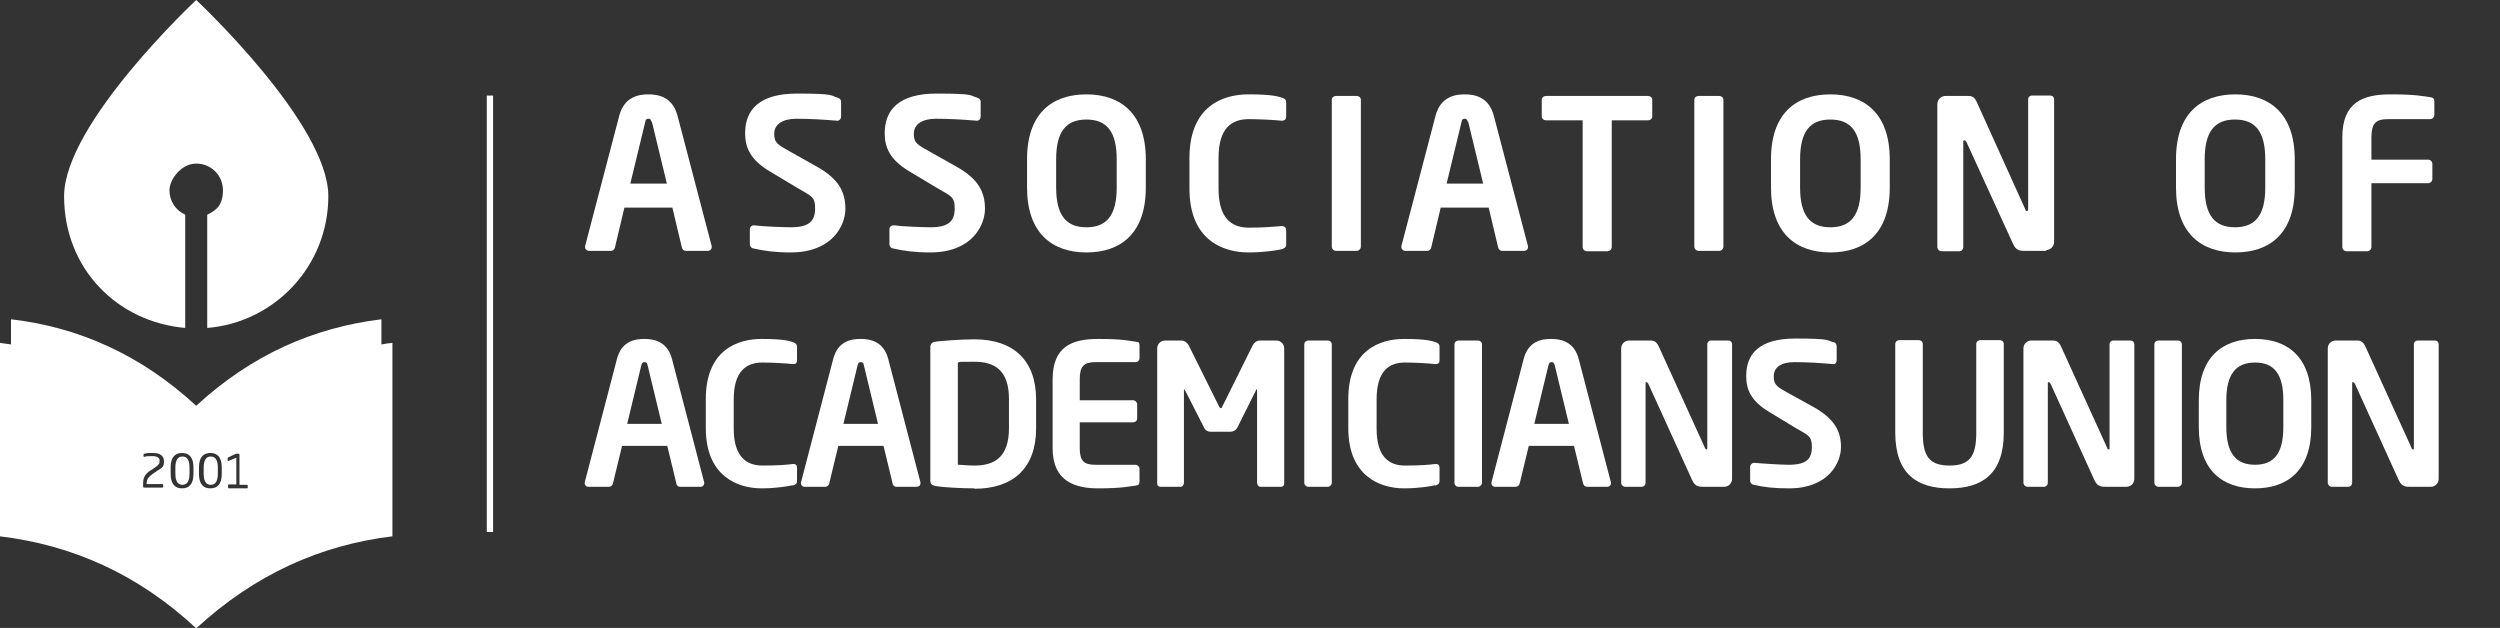
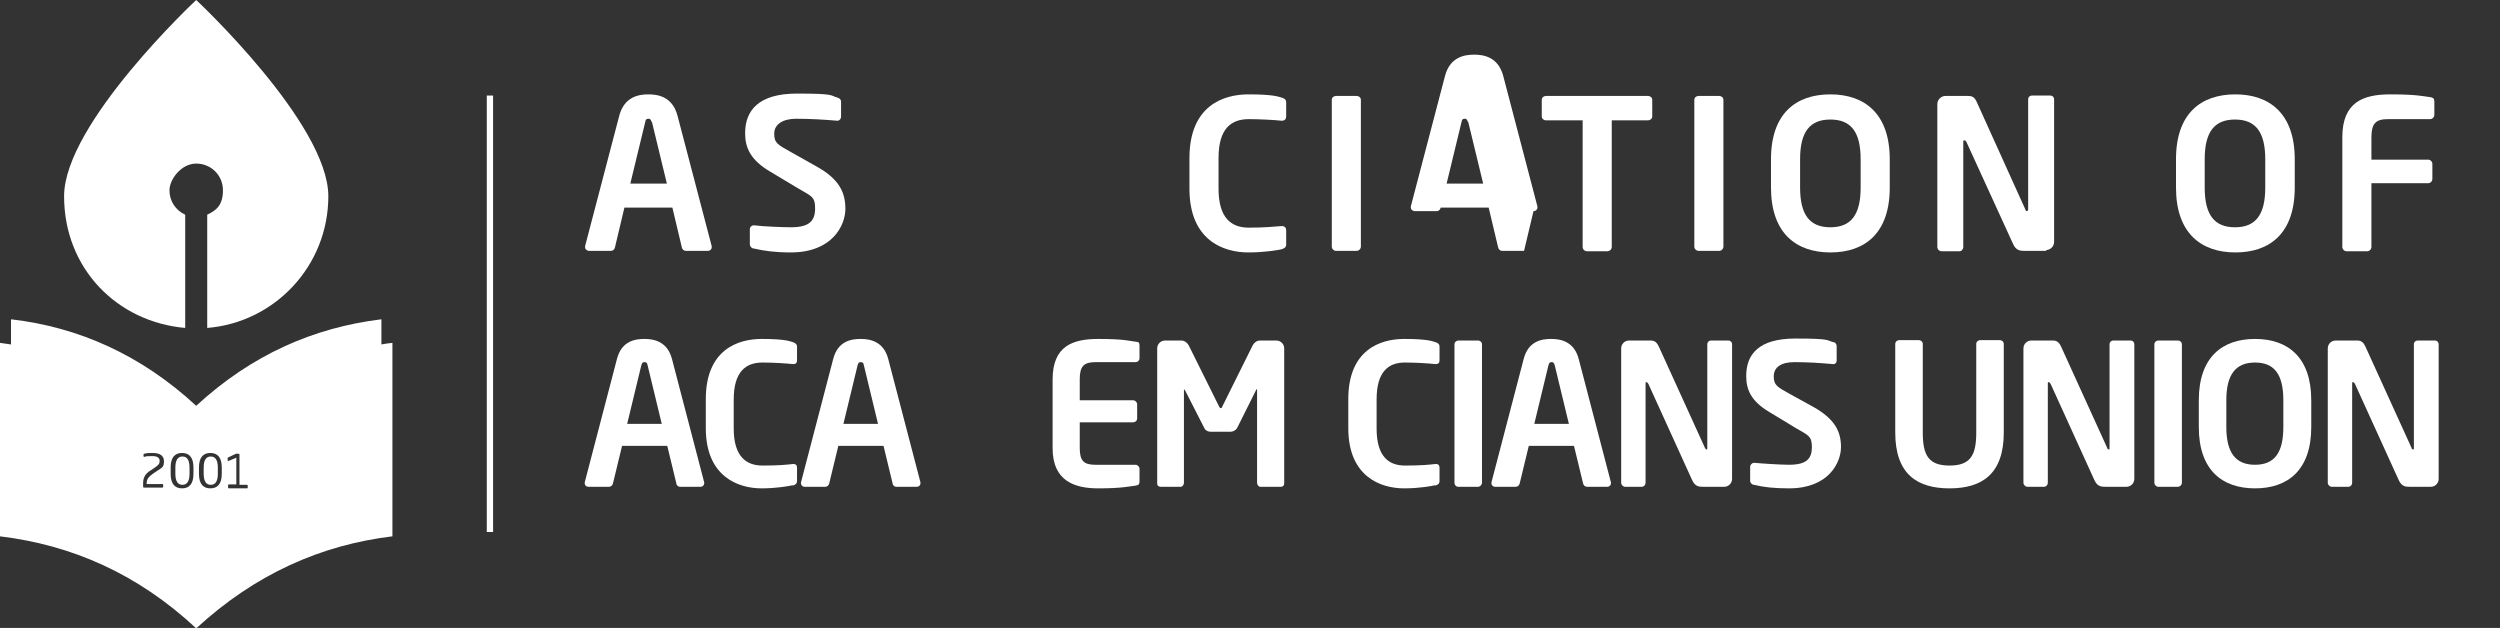
<svg xmlns="http://www.w3.org/2000/svg" id="katman_2" version="1.1" viewBox="0 0 635.8 159.7">
  <rect x="0" y="0" width="635.8" height="159.7" fill="#333333" stroke="none" />
  <defs>
    <style> .st0 { fill: #fff; } </style>
  </defs>
  <g id="Layer_1">
    <g>
      <g>
        <g>
          <path class="st0" d="M46.4,116.1c-1.1,0-1.8.8-1.8,2.8v1.6c0,2,.7,2.8,1.8,2.8s1.8-.8,1.8-2.8v-1.6c0-2-.7-2.8-1.8-2.8Z" />
          <path class="st0" d="M53.6,116.1c-1.1,0-1.8.8-1.8,2.8v1.6c0,2,.7,2.8,1.8,2.8s1.8-.8,1.8-2.8v-1.6c0-2-.7-2.8-1.8-2.8Z" />
          <path class="st0" d="M97,87.6v-6.4c-17.2,2.1-33,9-47.1,22-14.1-13-29.9-20-47.1-22v6.4c-.9-.1-1.9-.3-2.8-.4v49.2c18.2,2.2,35,9.5,49.9,23.4,15-13.8,31.7-21.2,49.9-23.4v-49.2c-.9.1-1.9.2-2.8.4ZM41.3,123.1s.2,0,.2.2v.5s0,.2-.2.2h-4.7s-.2,0-.2-.2v-1c0-1.2.5-2.3,1.8-3.1l1.2-.8c1-.7,1.2-1,1.2-1.7s-.5-1.2-1.8-1.2-1.5,0-2.1.2c0,0-.2,0-.2-.2v-.4s0-.2.2-.2c.6-.2,1.4-.2,2.1-.2,1.9,0,2.9.7,2.9,2.1s-.4,1.6-1.5,2.3l-1.2.8c-1.3.9-1.7,1.5-1.7,2.5v.2h4ZM49.2,120.5c0,2.6-1.1,3.7-2.9,3.7s-2.9-1.1-2.9-3.7v-1.6c0-2.6,1.1-3.7,2.9-3.7s2.9,1.1,2.9,3.7v1.6ZM56.4,120.5c0,2.6-1.1,3.7-2.9,3.7s-2.9-1.1-2.9-3.7v-1.6c0-2.6,1.1-3.7,2.9-3.7s2.9,1.1,2.9,3.7v1.6ZM63,124s0,.2-.2.2h-4.7.1c0,0-.2,0-.2-.3v-.5s0-.2.2-.2h1.9v-6.8l-1.9.8h-.3v-.8l2.1-1h.7s.2,0,.2.2v7.7h1.9s.2,0,.2.2v.5Z" />
        </g>
        <path class="st0" d="M83.5,49.9C83.5,31.4,49.9,0,49.9,0,49.9,0,16.3,31.4,16.3,49.9s13.6,32,30.8,33.5v-28.8c-2.4-1.1-4-3.4-4-6.2s3-6.8,6.8-6.8,6.8,3,6.8,6.8-1.7,5.1-4,6.2v28.8c17.2-1.4,30.8-15.8,30.8-33.5Z" />
      </g>
      <rect class="st0" x="123.8" y="24.3" width="1.6" height="111" />
    </g>
  </g>
  <g>
    <path class="st0" d="M180,63.8h-5.6c-.5,0-.9-.4-1-.9l-2.4-10.1h-12.2l-2.4,10.1c-.1.5-.5.9-1,.9h-5.6c-.5,0-1-.4-1-.9s0-.2,0-.3l8.7-33.2c1.3-4.9,5.1-5.4,7.4-5.4s6.1.5,7.4,5.4l8.7,33.2v.3c0,.5-.4.9-1,.9h0ZM165.7,31c-.2-.6-.3-.8-.8-.8s-.7.2-.8.8l-3.8,15.7h9.3l-3.8-15.7h0Z" />
    <path class="st0" d="M201.1,64.2c-4,0-6.8-.4-9.4-1-.5,0-1-.5-1-1.1v-3.8c0-.6.5-1,1-1h.1c2.1.3,7.4.5,9.4.5,4.7,0,6.1-1.7,6.1-4.8s-1-3.1-4.5-5.2l-7-4.2c-4.9-2.9-6.3-6-6.3-9.7,0-5.8,3.4-10.1,13.2-10.1s8.4.5,10.2,1c.5.1,1,.5,1,1v3.9c0,.5-.4,1-.9,1h-.1c-3.5-.3-7-.5-10.4-.5s-5.6,1.4-5.6,3.8.9,2.8,4.3,4.7l6.4,3.6c5.8,3.2,7.4,6.6,7.4,10.8s-3.3,11.1-13.9,11.1Z" />
-     <path class="st0" d="M236.6,64.2c-4,0-6.8-.4-9.4-1-.5,0-1-.5-1-1.1v-3.8c0-.6.5-1,1-1h.1c2.1.3,7.4.5,9.4.5,4.7,0,6.1-1.7,6.1-4.8s-1-3.1-4.5-5.2l-7-4.2c-4.9-2.9-6.3-6-6.3-9.7,0-5.8,3.4-10.1,13.2-10.1s8.4.5,10.2,1c.5.1,1,.5,1,1v3.9c0,.5-.4,1-.9,1h-.1c-3.5-.3-7-.5-10.4-.5s-5.6,1.4-5.6,3.8.9,2.8,4.3,4.7l6.4,3.6c5.8,3.2,7.4,6.6,7.4,10.8s-3.3,11.1-13.9,11.1Z" />
-     <path class="st0" d="M276.3,64.2c-8.7,0-15.1-4.9-15.1-16.5v-7.2c0-11.7,6.4-16.5,15.1-16.5s15.1,4.9,15.1,16.5v7.2c0,11.7-6.4,16.5-15.1,16.5ZM284,40.5c0-7-2.5-10.1-7.7-10.1s-7.7,3.1-7.7,10.1v7.2c0,7,2.5,10.1,7.7,10.1s7.7-3.1,7.7-10.1v-7.2Z" />
    <path class="st0" d="M325.9,63.4c-.8.2-4.3.8-8.4.8-6.4,0-15-3.1-15-16.2v-7.8c0-13.3,8.6-16.2,15-16.2s7.6.6,8.4.8c.7.2,1.2.5,1.2,1.2v3.6c0,.6-.3,1.1-1.1,1.1h-.1c-1.9-.2-5.5-.4-8.3-.4-4.5,0-7.7,2.4-7.7,9.9v7.8c0,7.4,3.2,9.9,7.7,9.9s6.4-.3,8.3-.4h.1c.8,0,1.1.5,1.1,1.1v3.6c0,.7-.5,1-1.2,1.2Z" />
    <path class="st0" d="M345,63.8h-5.2c-.6,0-1.1-.5-1.1-1.1V25.4c0-.6.5-1,1.1-1h5.2c.6,0,1.1.4,1.1,1v37.3c0,.6-.5,1.1-1.1,1.1Z" />
-     <path class="st0" d="M387.6,63.8h-5.6c-.5,0-.9-.4-1-.9l-2.4-10.1h-12.2l-2.4,10.1c-.1.5-.5.9-1,.9h-5.6c-.5,0-1-.4-1-.9s0-.2,0-.3l8.7-33.2c1.3-4.9,5.1-5.4,7.4-5.4s6.1.5,7.4,5.4l8.7,33.2v.3c0,.5-.4.9-1,.9ZM373.3,31c-.2-.6-.3-.8-.8-.8s-.7.2-.8.8l-3.8,15.7h9.3l-3.8-15.7h-.1Z" />
+     <path class="st0" d="M387.6,63.8h-5.6c-.5,0-.9-.4-1-.9l-2.4-10.1h-12.2c-.1.5-.5.9-1,.9h-5.6c-.5,0-1-.4-1-.9s0-.2,0-.3l8.7-33.2c1.3-4.9,5.1-5.4,7.4-5.4s6.1.5,7.4,5.4l8.7,33.2v.3c0,.5-.4.9-1,.9ZM373.3,31c-.2-.6-.3-.8-.8-.8s-.7.2-.8.8l-3.8,15.7h9.3l-3.8-15.7h-.1Z" />
    <path class="st0" d="M419.2,30.6h-9.3v32.2c0,.6-.5,1.1-1.1,1.1h-5.2c-.6,0-1.1-.5-1.1-1.1V30.6h-9.3c-.6,0-1.1-.4-1.1-1v-4.2c0-.6.5-1,1.1-1h25.9c.6,0,1.1.4,1.1,1v4.2c0,.6-.5,1-1.1,1h.1Z" />
    <path class="st0" d="M437.2,63.8h-5.2c-.6,0-1.1-.5-1.1-1.1V25.4c0-.6.5-1,1.1-1h5.2c.6,0,1.1.4,1.1,1v37.3c0,.6-.5,1.1-1.1,1.1Z" />
    <path class="st0" d="M465.5,64.2c-8.7,0-15.1-4.9-15.1-16.5v-7.2c0-11.7,6.4-16.5,15.1-16.5s15.1,4.9,15.1,16.5v7.2c0,11.7-6.4,16.5-15.1,16.5ZM473.2,40.5c0-7-2.5-10.1-7.7-10.1s-7.7,3.1-7.7,10.1v7.2c0,7,2.5,10.1,7.7,10.1s7.7-3.1,7.7-10.1v-7.2Z" />
    <path class="st0" d="M520.5,63.8h-5.4c-1.3,0-2.4,0-3.2-1.9l-11.8-25.8c-.2-.3-.3-.4-.5-.4s-.3,0-.3.4v26.7c0,.6-.4,1.1-1,1.1h-4.5c-.6,0-1.1-.5-1.1-1.1V26.5c0-1.2,1-2.1,2.1-2.1h5.7c1.1,0,1.7.3,2.3,1.7l12.3,27.2c0,.3.3.4.4.4s.3-.2.3-.5v-27.9c0-.6.4-1,1-1h4.6c.6,0,1,.4,1,1v36.2c0,1.2-1,2.1-2.1,2.1l.2.2Z" />
    <path class="st0" d="M568.5,64.2c-8.7,0-15.1-4.9-15.1-16.5v-7.2c0-11.7,6.4-16.5,15.1-16.5s15.1,4.9,15.1,16.5v7.2c0,11.7-6.4,16.5-15.1,16.5ZM576.1,40.5c0-7-2.5-10.1-7.7-10.1s-7.7,3.1-7.7,10.1v7.2c0,7,2.5,10.1,7.7,10.1s7.7-3.1,7.7-10.1v-7.2Z" />
    <path class="st0" d="M618.1,30.3h-10.8c-3.1,0-4.2,1.1-4.2,4.6v5.7h14.4c.6,0,1.1.5,1.1,1.1v3.8c0,.6-.5,1.1-1.1,1.1h-14.4v16.2c0,.6-.5,1.1-1.1,1.1h-5.2c-.6,0-1.1-.5-1.1-1.1v-27.9c0-9,5.4-10.9,12.2-10.9s8.4.5,10.1.7c.8.1,1.1.4,1.1,1.1v3.4c0,.6-.5,1.1-1.1,1.1h0Z" />
    <path class="st0" d="M178.2,123.8h-5.3c-.4,0-.9-.4-.9-.9l-2.3-9.5h-11.5l-2.3,9.5c-.1.5-.5.9-1,.9h-5.3c-.5,0-.9-.4-.9-.9s0,0,0-.2l8.2-31.4c1.2-4.7,4.8-5.1,7-5.1s5.8.5,7,5.1l8.2,31.4v.2c0,.5-.4.9-.9.9ZM164.7,92.9c-.1-.6-.3-.8-.8-.8s-.6.2-.8.8l-3.6,14.9h8.8l-3.6-14.9h0Z" />
    <path class="st0" d="M201.6,123.4c-.8.2-4.1.8-7.9.8-6,0-14.2-3-14.2-15.3v-7.4c0-12.6,8.2-15.3,14.2-15.3s7.2.6,7.9.8c.6.2,1.1.5,1.1,1.2v3.4c0,.6-.2,1-1,1h0c-1.8-.2-5.2-.4-7.8-.4-4.2,0-7.3,2.3-7.3,9.4v7.4c0,7,3.1,9.4,7.3,9.4s6.1-.2,7.8-.4h0c.8,0,1,.4,1,1v3.3c0,.7-.4,1-1.1,1.2h0Z" />
    <path class="st0" d="M233.2,123.8h-5.3c-.4,0-.9-.4-.9-.9l-2.3-9.5h-11.5l-2.3,9.5c-.1.5-.5.9-1,.9h-5.3c-.5,0-.9-.4-.9-.9s0,0,0-.2l8.2-31.4c1.2-4.7,4.8-5.1,7-5.1s5.8.5,7,5.1l8.2,31.4v.2c0,.5-.4.9-.9.9ZM219.7,92.9c-.1-.6-.3-.8-.8-.8s-.6.2-.8.8l-3.6,14.9h8.8l-3.6-14.9h0Z" />
-     <path class="st0" d="M247.8,124.2c-3.6,0-8.4-.3-9.9-.6-.9-.2-1.3-.5-1.3-1.5v-33.7c0-1,.5-1.4,1.3-1.5,1.5-.2,6.3-.6,9.9-.6,10,0,15.7,5.4,15.7,15.3v7.4c0,9.9-5.7,15.3-15.7,15.3h0ZM256.6,101.5c0-7.5-3.8-9.5-8.8-9.5s-3.2,0-4.2.2v26c1,0,2.4.2,4.2.2,5,0,8.8-2,8.8-9.5,0,0,0-7.4,0-7.4Z" />
    <path class="st0" d="M288.8,123.5c-1.6.2-3.6.7-9.5.7s-11.6-1.8-11.6-10.2v-17.5c0-8.5,5.1-10.3,11.6-10.3s7.9.5,9.5.7c.8,0,1,.3,1,1v3.2c0,.6-.5,1-1,1h-10.2c-2.9,0-4,1-4,4.3v5.4h13.6c.5,0,1,.5,1,1v3.6c0,.6-.5,1-1,1h-13.6v6.5c0,3.3,1,4.3,4,4.3h10.2c.5,0,1,.5,1,1v3.2c0,.7-.2,1-1,1.1Z" />
    <path class="st0" d="M325.6,123.8h-5.1c-.4,0-.8-.5-.8-1v-23.3c0-.3,0-.5-.1-.5s-.2.2-.2.3l-4.8,9.6c-.3.5-1,.9-1.6.9h-5.1c-.7,0-1.3-.3-1.6-.9l-4.9-9.6c-.1,0-.2-.3-.2-.3-.1,0-.1.2-.1.5v23.3c0,.5-.4,1-.8,1h-5.1c-.4,0-.9-.2-.9-.8v-34.4c0-1.1.9-2,2-2h4.1c.8,0,1.5.5,1.9,1.2l7.6,15.3c.2.5.4.7.6.7s.3-.2.5-.7l7.6-15.3c.4-.7,1-1.2,1.9-1.2h4.1c1.1,0,2,.9,2,2v34.4c0,.5-.4.8-.8.8h-.2Z" />
-     <path class="st0" d="M337.7,123.8h-5c-.5,0-1-.5-1-1v-35.2c0-.6.5-1,1-1h5c.5,0,1,.4,1,1v35.2c0,.5-.5,1-1,1Z" />
    <path class="st0" d="M365,123.4c-.8.2-4,.8-7.9.8-6,0-14.2-3-14.2-15.3v-7.4c0-12.6,8.2-15.3,14.2-15.3s7.2.6,7.9.8c.7.2,1.1.5,1.1,1.2v3.4c0,.6-.2,1-1,1h0c-1.8-.2-5.2-.4-7.8-.4-4.2,0-7.2,2.3-7.2,9.4v7.4c0,7,3,9.4,7.2,9.4s6.1-.2,7.8-.4h0c.8,0,1,.4,1,1v3.3c0,.7-.4,1-1.1,1.2h0Z" />
    <path class="st0" d="M375.9,123.8h-5c-.6,0-1-.5-1-1v-35.2c0-.6.5-1,1-1h5c.5,0,1,.4,1,1v35.2c0,.5-.5,1-1,1Z" />
    <path class="st0" d="M408.9,123.8h-5.3c-.5,0-.9-.4-1-.9l-2.3-9.5h-11.5l-2.3,9.5c-.1.5-.5.9-1,.9h-5.3c-.5,0-.9-.4-.9-.9s0,0,0-.2l8.2-31.4c1.2-4.7,4.8-5.1,7-5.1s5.8.5,7,5.1l8.2,31.4v.2c0,.5-.4.9-.9.9h0ZM395.4,92.9c-.2-.6-.3-.8-.8-.8s-.6.2-.8.8l-3.6,14.9h8.8l-3.6-14.9Z" />
    <path class="st0" d="M438.4,123.8h-5.1c-1.2,0-2.2,0-3-1.8l-11.1-24.4c-.2-.3-.3-.4-.5-.4s-.2,0-.2.4v25.2c0,.5-.4,1-1,1h-4.2c-.5,0-1-.5-1-1v-34.2c0-1.1.9-2,2-2h5.4c1,0,1.6.3,2.2,1.6l11.7,25.7c.1.2.2.4.4.4s.2,0,.2-.4v-26.3c0-.6.4-1,1-1h4.3c.6,0,1,.4,1,1v34.2c0,1.1-.9,2-2,2h0Z" />
    <path class="st0" d="M455,124.2c-3.8,0-6.5-.3-8.9-.9-.5,0-1-.5-1-1v-3.6c0-.5.5-1,1-1h0c2,.2,7,.5,8.9.5,4.5,0,5.8-1.6,5.8-4.5s-1-3-4.2-4.9l-6.6-4c-4.7-2.8-5.9-5.7-5.9-9.2,0-5.5,3.2-9.5,12.5-9.5s7.9.5,9.6.9c.5,0,.9.5.9,1v3.7c0,.5-.3.9-.8.9h-.1c-3.3-.3-6.6-.5-9.9-.5s-5.2,1.3-5.2,3.6.9,2.7,4.1,4.5l6,3.3c5.5,3.1,7,6.3,7,10.2s-3.1,10.5-13.2,10.5h0Z" />
    <path class="st0" d="M495.8,124.2c-8.1,0-13.8-3.5-13.8-14.2v-22.5c0-.6.5-1,1-1h5c.5,0,1,.4,1,1v22.5c0,5.7,1.4,8.4,6.8,8.4s6.8-2.7,6.8-8.4v-22.5c0-.6.5-1,1-1h5c.5,0,1,.4,1,1v22.5c0,10.7-5.7,14.2-13.8,14.2Z" />
    <path class="st0" d="M540.7,123.8h-5.1c-1.2,0-2.2,0-3-1.8l-11.1-24.4c-.2-.3-.3-.4-.5-.4s-.2,0-.2.4v25.2c0,.5-.4,1-1,1h-4.2c-.5,0-1-.5-1-1v-34.2c0-1.1.9-2,2-2h5.4c1,0,1.6.3,2.2,1.6l11.7,25.7c0,.2.2.4.4.4s.2,0,.2-.4v-26.3c0-.6.4-1,1-1h4.3c.6,0,1,.4,1,1v34.2c0,1.1-.9,2-2,2h-.1Z" />
    <path class="st0" d="M553.9,123.8h-5c-.5,0-1-.5-1-1v-35.2c0-.6.5-1,1-1h5c.5,0,1,.4,1,1v35.2c0,.5-.5,1-1,1Z" />
    <path class="st0" d="M573.5,124.2c-8.3,0-14.3-4.6-14.3-15.6v-6.8c0-11,6-15.6,14.3-15.6s14.3,4.6,14.3,15.6v6.8c0,11-6,15.6-14.3,15.6ZM580.7,101.8c0-6.6-2.3-9.6-7.2-9.6s-7.3,3-7.3,9.6v6.8c0,6.6,2.4,9.6,7.3,9.6s7.2-3,7.2-9.6v-6.8Z" />
    <path class="st0" d="M618.1,123.8h-5.1c-1.2,0-2.2,0-3-1.8l-11.1-24.4c-.2-.3-.3-.4-.5-.4s-.2,0-.2.4v25.2c0,.5-.4,1-1,1h-4.2c-.5,0-1-.5-1-1v-34.2c0-1.1.9-2,2-2h5.4c1,0,1.6.3,2.2,1.6l11.7,25.7c0,.2.2.4.4.4s.2,0,.2-.4v-26.3c0-.6.4-1,1-1h4.3c.6,0,1,.4,1,1v34.2c0,1.1-.9,2-2,2h-.1Z" />
  </g>
</svg>